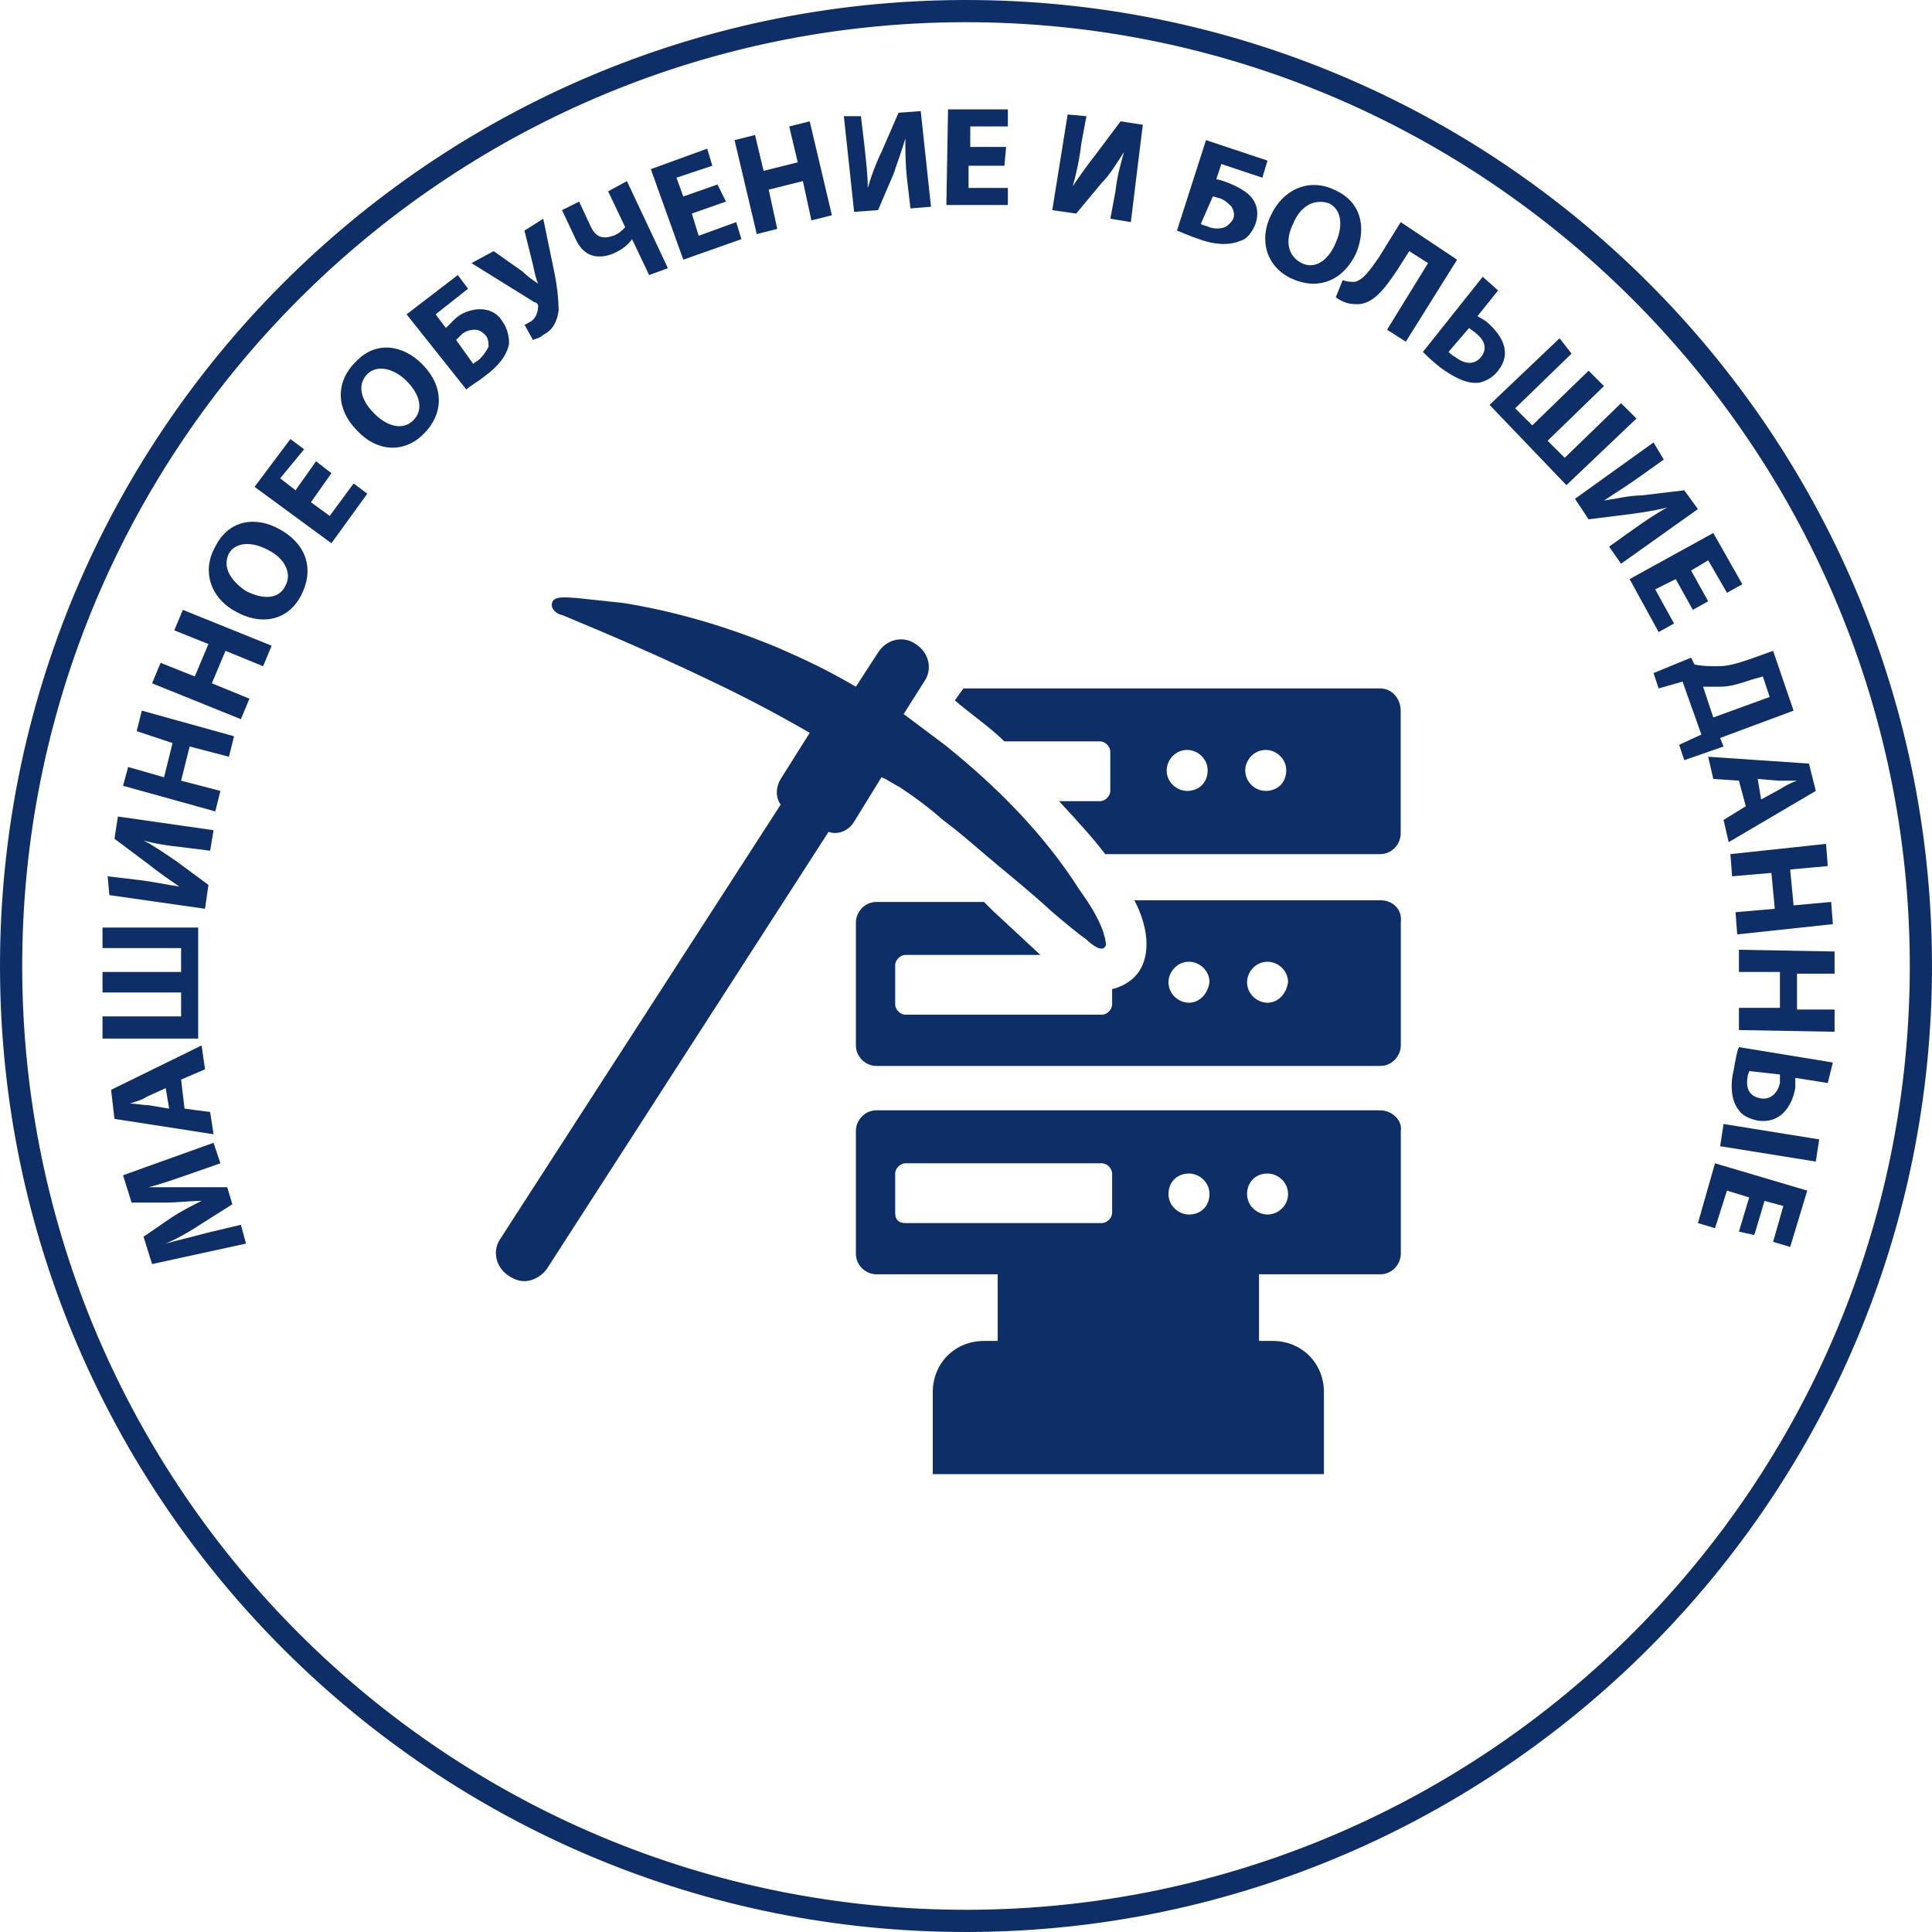
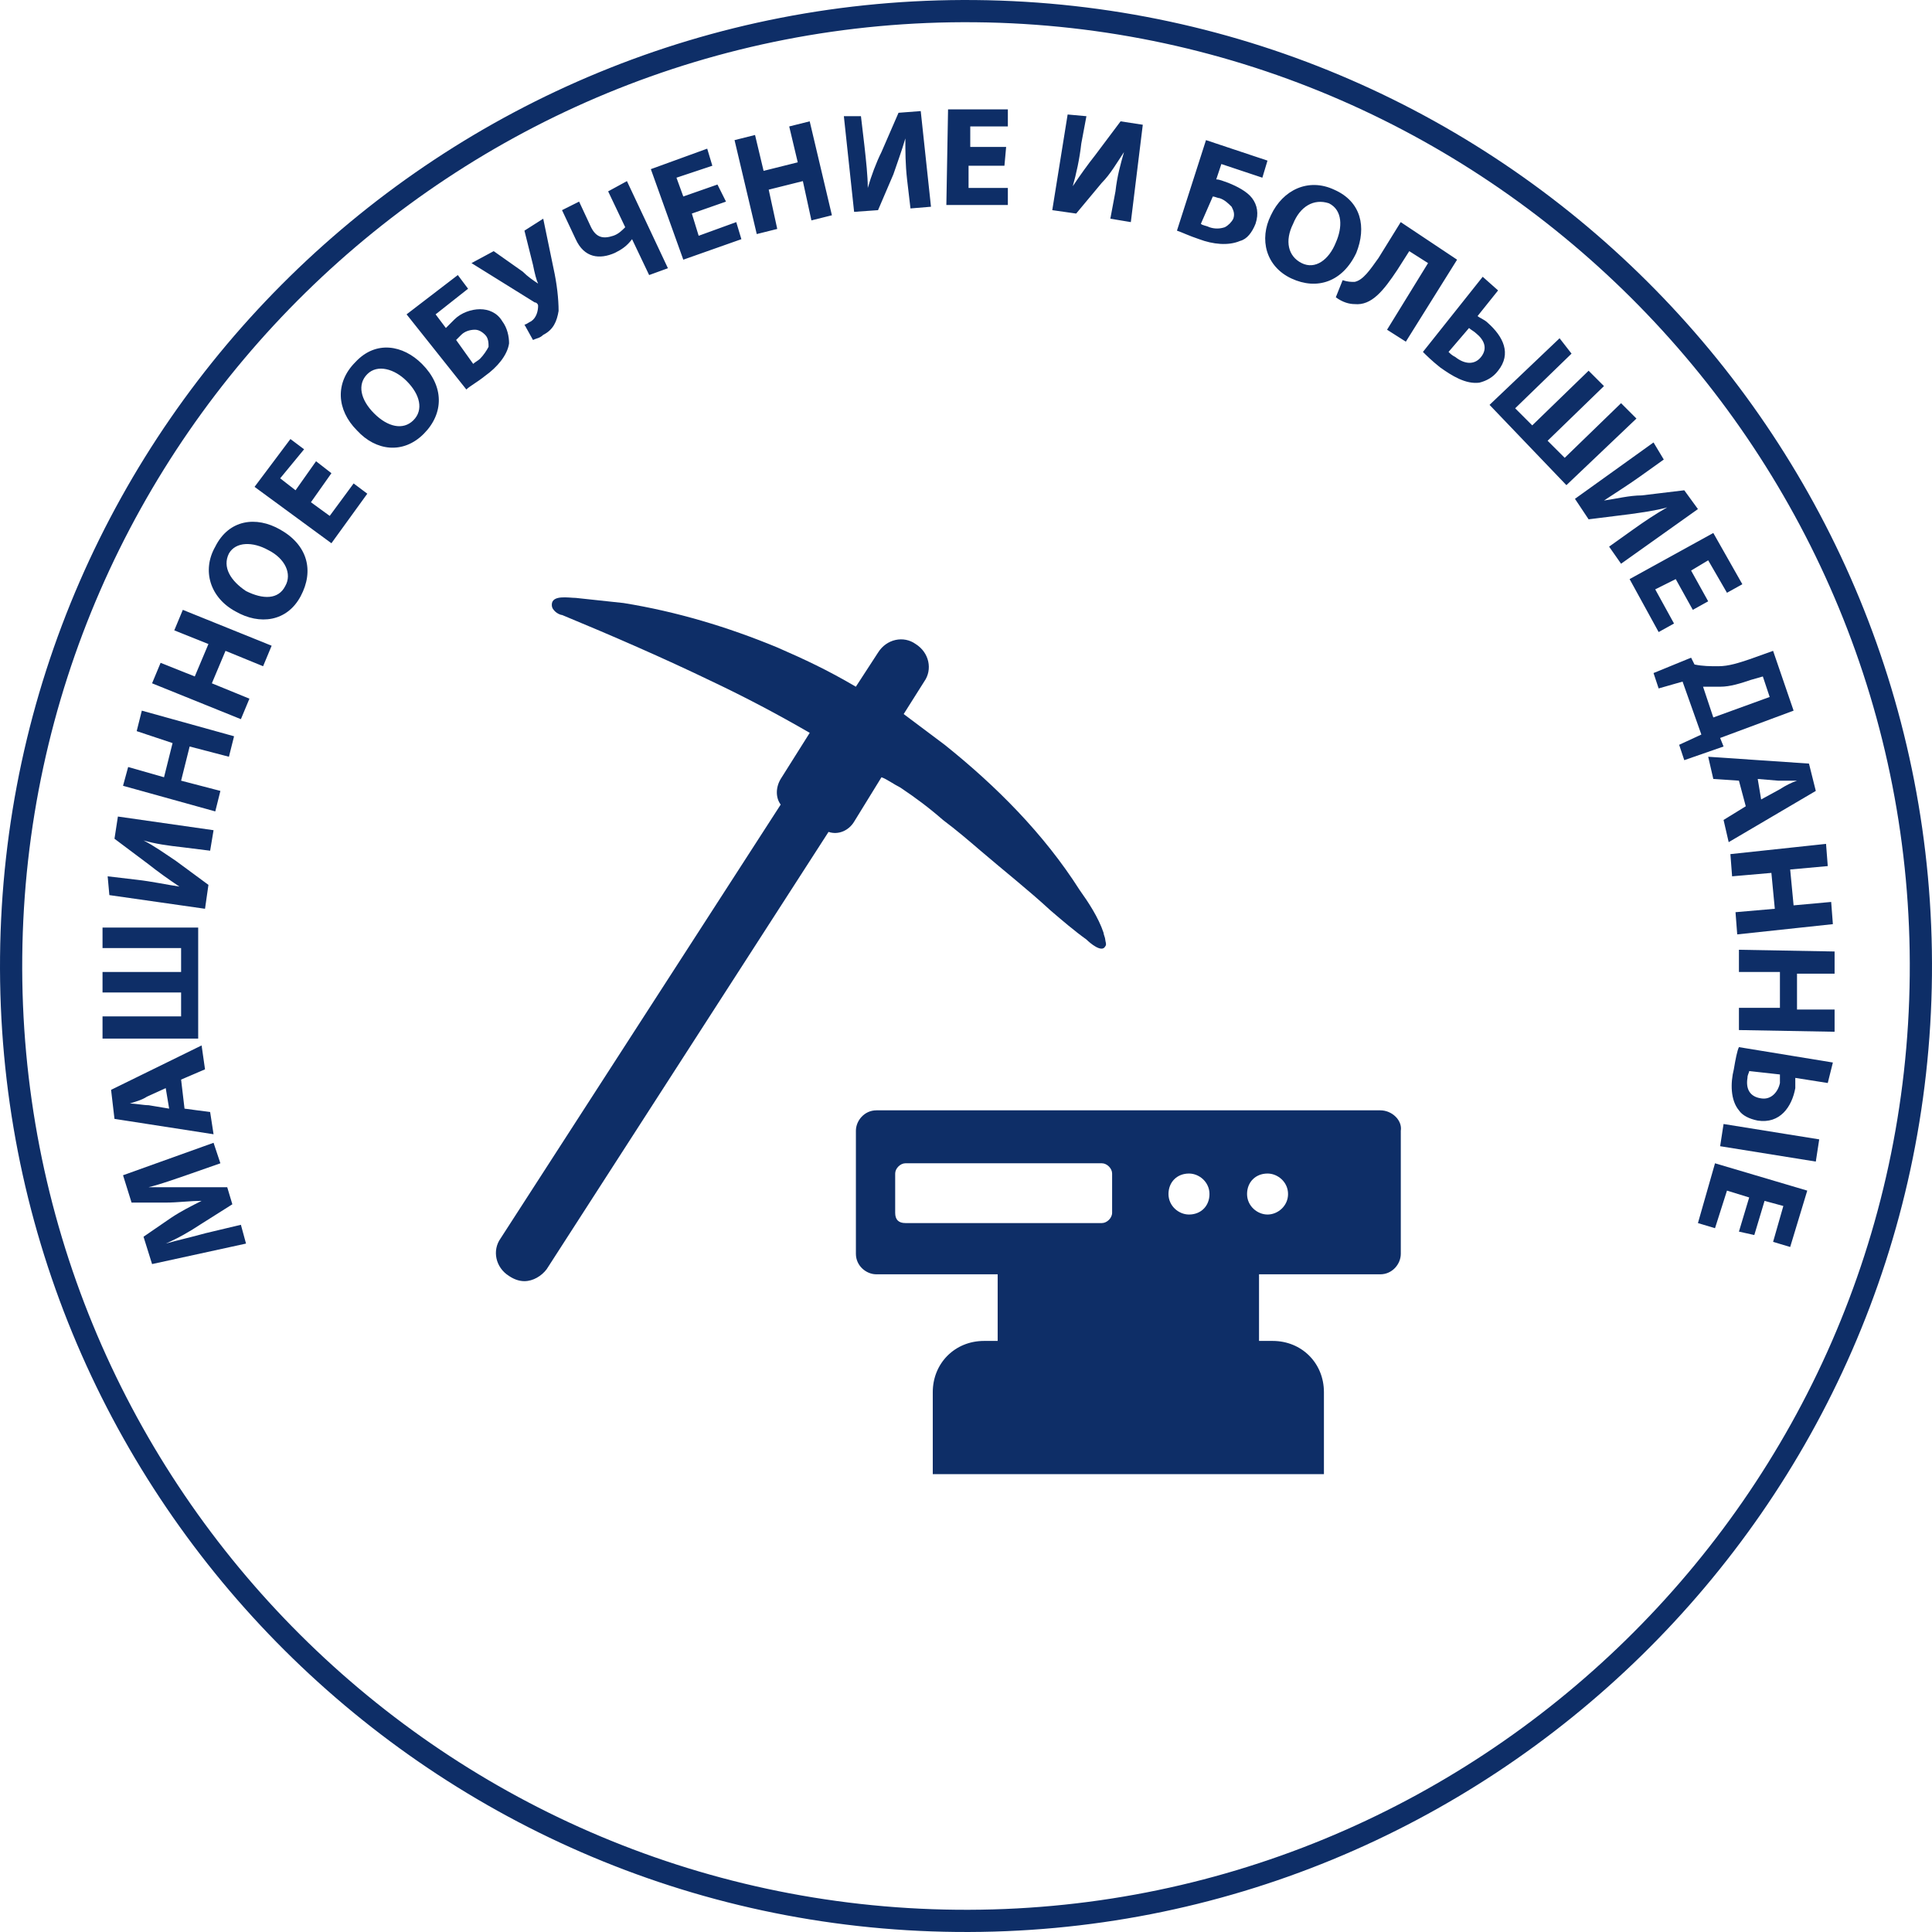
<svg xmlns="http://www.w3.org/2000/svg" width="160" height="160" viewBox="0 0 160 160" fill="none">
  <path d="M79.222 159.996C35.086 159.572 -0.421 123.358 0.004 79.222C0.428 35.086 36.642 -0.421 80.778 0.004C124.914 0.428 160.421 36.642 159.996 80.778C159.572 124.914 123.216 160.421 79.222 159.996ZM80.778 1.843C37.632 1.418 2.267 36.218 1.843 79.222C1.418 122.368 36.076 157.733 79.222 158.157C122.226 158.582 157.733 123.924 158.157 80.778C158.582 37.774 123.782 2.267 80.778 1.843Z" fill="#0E2E67" />
  <path d="M15.281 91.812L17.403 92.095L17.686 93.934L9.481 92.661L9.199 90.256L16.696 86.578L16.979 88.558L14.998 89.407L15.281 91.812ZM13.725 90.115L12.169 90.822C11.745 91.105 11.179 91.246 10.755 91.388C11.179 91.388 11.886 91.529 12.311 91.529L14.008 91.812L13.725 90.115ZM8.491 84.173H14.998V82.193H8.491V80.495H14.998V78.515H8.491V76.817H16.413V86.012H8.491V84.173ZM8.916 72.573L11.32 72.856C12.594 72.998 13.867 73.281 14.857 73.422C14.008 72.856 13.018 72.149 12.311 71.583L9.481 69.461L9.764 67.622L17.686 68.754L17.403 70.451L15.14 70.169C13.867 70.027 12.877 69.886 11.886 69.603C12.735 70.027 13.725 70.734 14.574 71.3L17.262 73.281L16.979 75.261L9.057 74.129L8.916 72.573ZM10.613 63.52L13.584 64.369L14.291 61.539L11.32 60.549L11.745 58.852L19.384 60.974L18.959 62.671L15.706 61.822L14.998 64.652L18.252 65.5L17.828 67.198L10.189 65.076L10.613 63.52ZM13.301 54.891L16.13 56.022L17.262 53.335L14.433 52.203L15.14 50.505L22.496 53.476L21.789 55.174L18.676 53.901L17.545 56.588L20.657 57.861L19.95 59.559L12.594 56.588L13.301 54.891ZM23.203 43.857C25.466 45.13 26.032 47.252 24.901 49.374C23.769 51.496 21.506 51.779 19.525 50.647C17.403 49.515 16.696 47.252 17.828 45.271C18.959 43.008 21.223 42.725 23.203 43.857ZM20.374 48.949C21.789 49.657 23.062 49.657 23.628 48.525C24.193 47.535 23.628 46.262 22.213 45.554C20.94 44.847 19.525 44.847 18.959 45.837C18.393 46.969 19.101 48.101 20.374 48.949ZM27.447 39.189L25.75 41.593L27.305 42.725L29.286 40.037L30.418 40.886L27.447 44.989L21.081 40.32L24.052 36.359L25.184 37.208L23.203 39.613L24.476 40.603L26.174 38.198L27.447 39.189ZM34.944 30.135C36.783 31.974 36.783 34.237 35.086 35.935C33.388 37.633 31.125 37.35 29.569 35.652C27.871 33.955 27.73 31.691 29.427 29.994C31.125 28.155 33.388 28.579 34.944 30.135ZM30.983 34.237C32.115 35.369 33.388 35.652 34.237 34.803C35.086 33.955 34.803 32.681 33.671 31.55C32.681 30.559 31.266 30.135 30.418 30.984C29.569 31.833 29.852 33.106 30.983 34.237ZM37.915 22.779L38.764 23.911L36.076 26.033L36.925 27.164C37.066 27.023 37.349 26.74 37.632 26.457C38.198 25.891 39.047 25.608 39.754 25.608C40.461 25.608 41.169 25.891 41.593 26.599C42.017 27.164 42.159 27.872 42.159 28.438C42.017 29.428 41.169 30.418 40.178 31.125C39.471 31.691 38.905 31.974 38.622 32.257L33.671 26.033L37.915 22.779ZM39.188 30.135C39.33 29.994 39.613 29.852 39.754 29.711C40.037 29.428 40.32 29.003 40.461 28.721C40.461 28.438 40.461 28.013 40.178 27.73C39.896 27.447 39.613 27.306 39.33 27.306C38.905 27.306 38.481 27.447 38.198 27.73C38.057 27.872 37.915 28.013 37.774 28.155L39.188 30.135ZM40.886 20.799L43.291 22.496C43.715 22.921 44.139 23.203 44.564 23.486C44.422 23.203 44.281 22.638 44.139 21.93L43.432 19.101L44.988 18.111L45.837 22.213C46.12 23.486 46.261 24.76 46.261 25.75C46.12 26.599 45.837 27.306 44.988 27.73C44.705 28.013 44.422 28.013 44.139 28.155L43.432 26.881C43.574 26.881 43.715 26.74 43.998 26.599C44.422 26.316 44.564 25.75 44.564 25.325C44.564 25.184 44.422 25.043 44.281 25.043L39.047 21.789L40.886 20.799ZM47.959 16.696L48.949 18.818C49.373 19.667 49.939 19.808 50.788 19.526C51.212 19.384 51.495 19.101 51.778 18.818L50.364 15.848L51.92 14.999L55.315 22.213L53.759 22.779L52.344 19.808C51.92 20.374 51.495 20.657 50.929 20.94C49.656 21.506 48.383 21.364 47.676 19.808L46.544 17.404L47.959 16.696ZM60.124 16.696L57.295 17.686L57.861 19.526L60.973 18.394L61.398 19.808L56.588 21.506L53.9 14.008L58.568 12.311L58.993 13.726L56.022 14.716L56.588 16.272L59.417 15.282L60.124 16.696ZM62.529 11.179L63.237 14.15L66.066 13.443L65.359 10.472L67.056 10.048L68.895 17.828L67.198 18.252L66.49 14.999L63.661 15.706L64.368 18.96L62.671 19.384L60.832 11.604L62.529 11.179ZM71.3 9.623L71.583 12.028C71.724 13.301 71.866 14.574 71.866 15.565C72.149 14.574 72.573 13.443 72.998 12.594L74.412 9.34L76.251 9.199L77.1 17.121L75.402 17.262L75.119 14.857C74.978 13.584 74.978 12.594 74.978 11.462C74.695 12.452 74.271 13.584 73.988 14.433L72.715 17.404L70.734 17.545L69.885 9.623H71.3ZM83.183 13.726H80.212V15.565H83.466V16.979H78.373L78.514 9.057H83.466V10.472H80.353V12.169H83.324L83.183 13.726ZM89.973 9.623L89.548 11.887C89.407 13.16 89.124 14.433 88.841 15.423C89.407 14.574 90.114 13.584 90.68 12.877L92.802 10.048L94.641 10.331L93.651 18.394L91.953 18.111L92.378 15.848C92.519 14.574 92.802 13.584 93.085 12.594C92.519 13.443 91.953 14.433 91.246 15.14L89.124 17.686L87.144 17.404L88.417 9.482L89.973 9.623ZM104.968 13.301L104.543 14.716L101.148 13.584L100.724 14.857C101.007 14.857 101.29 14.999 101.714 15.14C102.421 15.423 103.27 15.848 103.695 16.413C104.119 16.979 104.26 17.686 103.977 18.535C103.695 19.243 103.27 19.808 102.704 19.95C101.714 20.374 100.441 20.233 99.309 19.808C98.46 19.526 97.895 19.243 97.47 19.101L99.875 11.604L104.968 13.301ZM99.451 18.535C99.592 18.677 99.875 18.677 100.158 18.818C100.582 18.96 101.007 18.96 101.431 18.818C101.714 18.677 101.997 18.394 102.138 18.111C102.28 17.686 102.138 17.404 101.997 17.121C101.714 16.838 101.431 16.555 101.007 16.413C100.865 16.413 100.582 16.272 100.441 16.272L99.451 18.535ZM112.324 20.94C111.192 23.345 109.07 24.052 106.948 23.062C104.826 22.072 104.26 19.808 105.251 17.828C106.241 15.706 108.363 14.716 110.485 15.706C112.748 16.696 113.172 18.818 112.324 20.94ZM107.09 18.535C106.382 19.95 106.665 21.223 107.797 21.789C108.929 22.355 110.06 21.506 110.626 20.091C111.192 18.818 111.192 17.404 110.06 16.838C108.787 16.413 107.655 17.121 107.09 18.535ZM120.67 21.506L116.426 28.296L114.87 27.306L118.265 21.789L116.709 20.799L115.719 22.355C114.587 24.052 113.597 25.325 112.182 25.184C111.758 25.184 111.192 25.043 110.626 24.618L111.192 23.203C111.616 23.345 111.899 23.345 112.182 23.345C112.889 23.203 113.455 22.355 114.163 21.364L116.002 18.394L120.67 21.506ZM124.065 24.052L122.367 26.174C122.509 26.316 122.933 26.457 123.216 26.74C124.489 27.872 125.197 29.286 124.065 30.701C123.641 31.267 123.075 31.55 122.509 31.691C121.377 31.833 120.245 31.125 119.255 30.418C118.548 29.852 118.124 29.428 117.841 29.145L122.792 22.921L124.065 24.052ZM119.963 29.145C120.104 29.286 120.245 29.428 120.528 29.569C121.236 30.135 122.084 30.276 122.65 29.569C123.216 28.862 122.933 28.155 122.226 27.589C122.084 27.447 121.802 27.306 121.66 27.164L119.963 29.145ZM130.148 29.286L125.48 33.813L126.894 35.228L131.562 30.701L132.835 31.974L128.167 36.501L129.582 37.915L134.25 33.389L135.523 34.662L129.723 40.179L123.358 33.53L129.158 28.013L130.148 29.286ZM137.787 38.057L135.806 39.471C134.816 40.179 133.684 40.886 132.835 41.452C133.826 41.31 134.957 41.028 135.948 41.028L139.484 40.603L140.616 42.159L134.25 46.686L133.26 45.271L135.24 43.857C136.231 43.15 137.079 42.584 138.07 42.018C137.079 42.301 135.948 42.442 134.957 42.584L131.562 43.008L130.431 41.31L136.938 36.642L137.787 38.057ZM140.191 50.505L138.777 47.959L137.079 48.808L138.635 51.637L137.362 52.344L134.957 47.959L141.889 44.14L144.294 48.384L143.021 49.091L141.465 46.403L140.05 47.252L141.465 49.798L140.191 50.505ZM148.538 58.852L142.455 61.115L142.738 61.822L139.484 62.954L139.06 61.681L140.899 60.832L139.343 56.447L137.362 57.013L136.938 55.739L140.05 54.466L140.333 55.032C141.04 55.174 141.606 55.174 142.313 55.174C143.162 55.174 144.011 54.891 144.86 54.608L146.84 53.901L148.538 58.852ZM145.001 56.305C144.152 56.588 143.304 56.871 142.455 56.871C141.889 56.871 141.465 56.871 141.04 56.871L141.889 59.417L146.557 57.72L145.991 56.022L145.001 56.305ZM144.011 64.652L141.889 64.51L141.465 62.671L149.811 63.237L150.377 65.5L143.162 69.744L142.738 67.905L144.577 66.773L144.011 64.652ZM145.85 66.208L147.406 65.359C147.83 65.076 148.396 64.793 148.821 64.652C148.396 64.652 147.689 64.652 147.265 64.652L145.567 64.51L145.85 66.208ZM151.367 71.725L148.255 72.008L148.538 74.978L151.65 74.695L151.791 76.534L143.869 77.383L143.728 75.544L146.982 75.261L146.699 72.29L143.445 72.573L143.304 70.734L151.225 69.886L151.367 71.725ZM151.933 80.637H148.821V83.607H151.933V85.446L144.011 85.305V83.466H147.406V80.495H144.011V78.656L151.933 78.798V80.637ZM150.377 96.197L142.455 94.924L142.738 93.085L150.66 94.358L150.377 96.197ZM151.367 89.69L148.679 89.266C148.679 89.549 148.679 89.832 148.679 90.115C148.396 91.671 147.406 93.085 145.567 92.802C144.86 92.661 144.294 92.378 144.011 91.954C143.304 91.105 143.304 89.69 143.587 88.558C143.728 87.71 143.869 87.002 144.011 86.719L151.791 87.993L151.367 89.69ZM144.86 88.7C144.86 88.841 144.718 88.983 144.718 89.266C144.577 90.115 144.86 90.822 145.85 90.963C146.699 91.105 147.265 90.397 147.406 89.69C147.406 89.407 147.406 89.266 147.406 88.983L144.86 88.7ZM144.011 101.997L144.86 99.168L143.021 98.602L142.03 101.714L140.616 101.29L142.03 96.339L149.669 98.602L148.255 103.27L146.84 102.846L147.689 99.875L146.133 99.451L145.284 102.28L144.011 101.997ZM15.423 97.329C14.574 97.612 13.442 98.036 12.311 98.319C13.301 98.319 14.574 98.319 15.564 98.319H18.818L19.242 99.734L16.555 101.431C15.706 101.997 14.716 102.563 13.725 102.988C14.716 102.705 15.989 102.422 16.979 102.139L19.95 101.431L20.374 102.988L12.594 104.685L11.886 102.422L14.15 100.866C14.998 100.3 15.847 99.875 16.696 99.451C15.706 99.451 14.716 99.593 13.725 99.593H10.896L10.189 97.329L17.686 94.641L18.252 96.339L15.423 97.329Z" fill="#0E2E67" />
  <path d="M114.31 91.953H72.579C71.589 91.953 70.882 92.802 70.882 93.65V103.836C70.882 104.826 71.731 105.533 72.579 105.533H82.623V111.05H81.491C79.087 111.05 77.248 112.889 77.248 115.294V122.084H109.642V115.294C109.642 112.889 107.803 111.05 105.398 111.05H104.267V105.533H114.31C115.301 105.533 116.008 104.685 116.008 103.836V93.65C116.149 92.802 115.301 91.953 114.31 91.953ZM98.467 97.187C99.316 97.187 100.164 97.894 100.164 98.885C100.164 99.875 99.457 100.582 98.467 100.582C97.618 100.582 96.769 99.875 96.769 98.885C96.769 97.894 97.477 97.187 98.467 97.187ZM74.135 100.441V97.187C74.135 96.763 74.56 96.338 74.984 96.338H91.252C91.677 96.338 92.101 96.763 92.101 97.187V100.441C92.101 100.865 91.677 101.289 91.252 101.289H74.984C74.418 101.289 74.135 101.007 74.135 100.441ZM104.974 100.582C104.125 100.582 103.276 99.875 103.276 98.885C103.276 97.894 103.984 97.187 104.974 97.187C105.823 97.187 106.671 97.894 106.671 98.885C106.671 99.875 105.823 100.582 104.974 100.582Z" fill="#0E2E67" />
-   <path d="M114.301 57.013H79.784L79.077 58.004C80.209 58.994 82.048 60.267 83.18 61.399H91.101C91.526 61.399 91.95 61.823 91.95 62.247V65.501C91.95 65.925 91.526 66.35 91.101 66.35H87.706C89.545 68.33 90.677 69.603 91.526 70.735H114.301C115.291 70.735 115.998 69.886 115.998 69.037V58.852C115.998 57.862 115.291 57.013 114.301 57.013ZM98.316 65.501C97.467 65.501 96.618 64.794 96.618 63.803C96.618 62.955 97.326 62.106 98.316 62.106C99.165 62.106 100.013 62.813 100.013 63.803C100.013 64.794 99.306 65.501 98.316 65.501ZM104.823 65.501C103.974 65.501 103.126 64.794 103.126 63.803C103.126 62.955 103.833 62.106 104.823 62.106C105.672 62.106 106.521 62.813 106.521 63.803C106.521 64.794 105.813 65.501 104.823 65.501Z" fill="#0E2E67" />
-   <path d="M114.31 74.554H93.94C95.213 76.959 95.355 79.505 93.94 80.92C93.516 81.344 92.808 81.769 92.101 81.91V83.183C92.101 83.608 91.677 84.032 91.252 84.032H74.984C74.56 84.032 74.135 83.608 74.135 83.183V79.93C74.135 79.505 74.56 79.081 74.984 79.081H84.886H86.16L82.199 75.403L81.491 74.696H72.579C71.589 74.696 70.882 75.544 70.882 76.393V86.579C70.882 87.569 71.731 88.276 72.579 88.276H114.31C115.301 88.276 116.008 87.427 116.008 86.579V76.393C116.149 75.262 115.301 74.554 114.31 74.554ZM98.467 83.042C97.618 83.042 96.769 82.335 96.769 81.344C96.769 80.496 97.477 79.647 98.467 79.647C99.316 79.647 100.164 80.354 100.164 81.344C100.023 82.335 99.316 83.042 98.467 83.042ZM104.974 83.042C104.125 83.042 103.276 82.335 103.276 81.344C103.276 80.496 103.984 79.647 104.974 79.647C105.823 79.647 106.671 80.354 106.671 81.344C106.53 82.335 105.823 83.042 104.974 83.042Z" fill="#0E2E67" />
  <path d="M74.556 65.218C75.829 66.066 76.961 66.915 78.092 67.905C79.224 68.754 80.214 69.603 81.204 70.452C83.185 72.149 85.165 73.705 87.004 75.403C87.995 76.251 88.985 77.1 89.975 77.808C90.258 78.091 91.248 78.939 91.531 78.373C91.673 78.232 91.531 77.949 91.531 77.808C91.531 77.666 91.39 77.383 91.39 77.242C90.965 75.969 90.117 74.695 89.409 73.705C86.439 69.037 82.478 65.076 78.234 61.681C77.102 60.832 75.971 59.983 74.839 59.135L76.536 56.447C77.244 55.457 76.961 54.042 75.829 53.335C74.839 52.627 73.424 52.91 72.717 54.042L70.878 56.871C68.473 55.457 66.634 54.608 64.371 53.618C60.268 51.92 56.025 50.647 51.639 49.94C50.366 49.798 48.951 49.657 47.678 49.515C47.112 49.515 45.698 49.232 45.698 50.081C45.698 50.364 45.839 50.506 45.981 50.647C46.122 50.788 46.405 50.93 46.547 50.93C50.649 52.627 54.893 54.467 58.995 56.447C61.683 57.72 64.371 59.135 67.058 60.691L64.654 64.51C64.229 65.218 64.229 66.066 64.654 66.632L41.454 102.563C40.747 103.553 41.03 104.968 42.161 105.675C42.586 105.958 43.01 106.1 43.434 106.1C44.142 106.1 44.849 105.675 45.273 105.11L68.615 68.895C69.463 69.178 70.312 68.754 70.736 68.047L73 64.369C73.424 64.51 73.99 64.935 74.556 65.218Z" fill="#0E2E67" />
</svg>